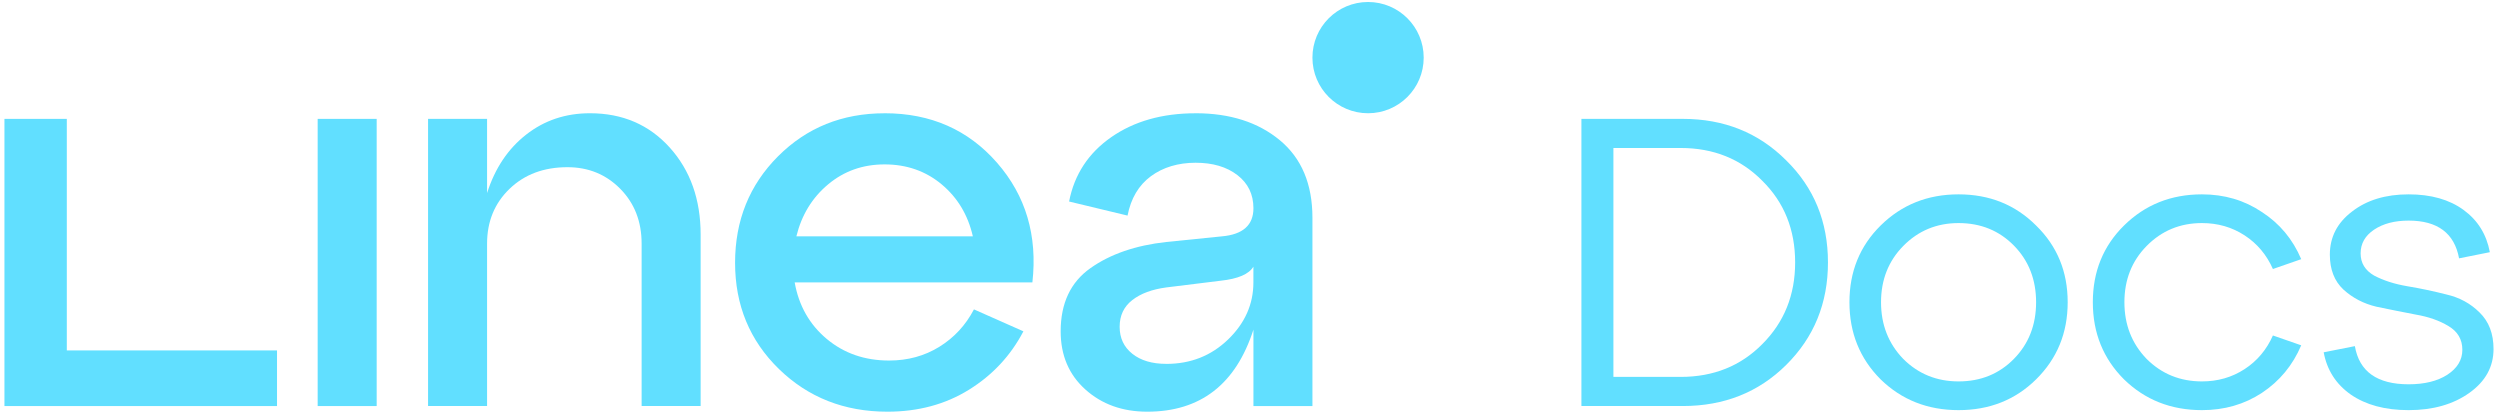
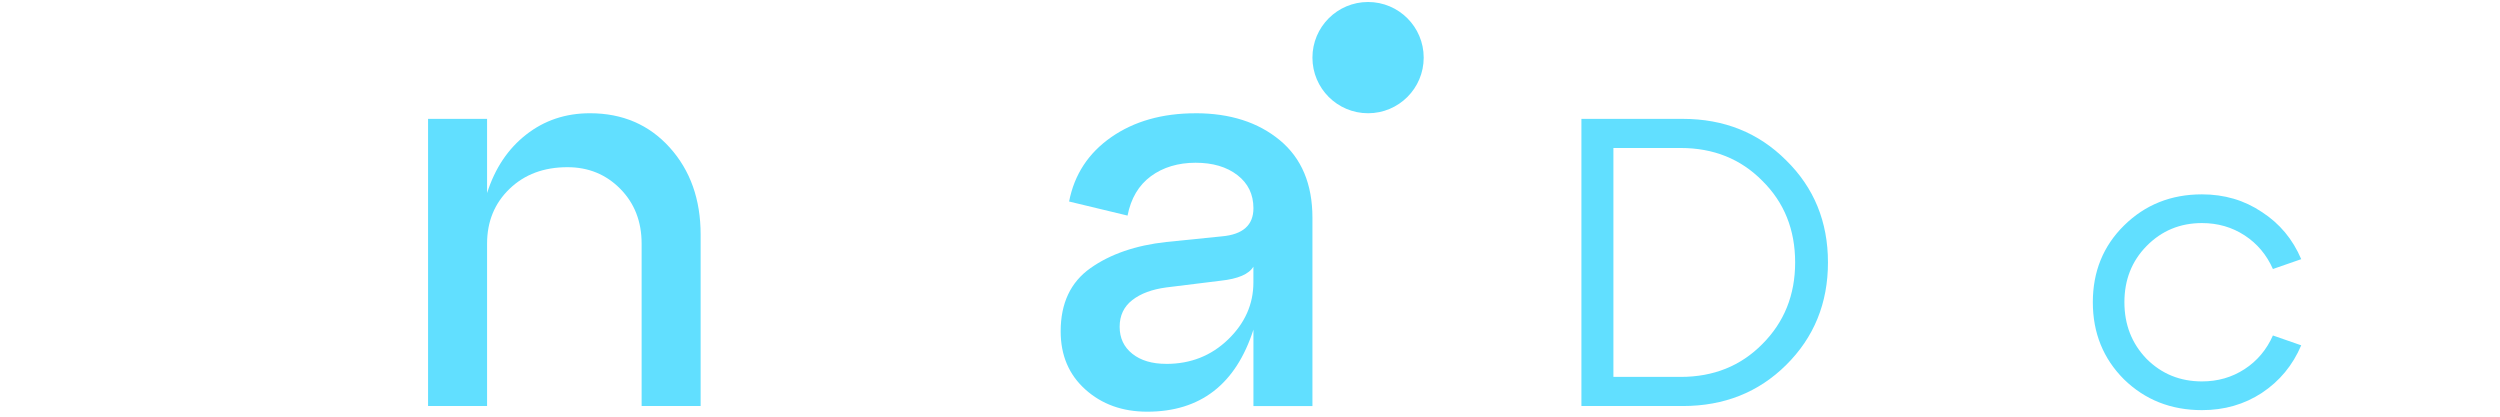
<svg xmlns="http://www.w3.org/2000/svg" width="228" height="38" viewBox="0 0 228 38" fill="none">
-   <path d="M34.353 37.032H28.971V10.842H34.353V37.032Z" fill="#61dfff" />
  <path d="M53.8 10.328C56.771 10.328 59.198 11.37 61.078 13.454C62.956 15.537 63.898 18.186 63.898 21.398V37.029H58.516V22.218C58.516 20.202 57.867 18.535 56.568 17.22C55.269 15.905 53.664 15.248 51.751 15.248C49.598 15.248 47.839 15.905 46.472 17.22C45.106 18.535 44.421 20.202 44.421 22.218V37.029H39.039V10.842H44.421V17.607C45.138 15.353 46.326 13.575 47.985 12.277C49.641 10.978 51.581 10.328 53.802 10.328H53.8Z" fill="#61dfff" />
-   <path d="M80.677 10.328C84.879 10.328 88.296 11.833 90.926 14.839C93.556 17.848 94.633 21.484 94.154 25.757H72.475C72.851 27.876 73.826 29.594 75.397 30.909C76.97 32.224 78.864 32.881 81.085 32.881C82.793 32.881 84.321 32.462 85.671 31.626C87.022 30.79 88.072 29.653 88.824 28.216L93.334 30.216C92.174 32.438 90.515 34.213 88.364 35.547C86.213 36.88 83.734 37.546 80.931 37.546C77.002 37.546 73.704 36.247 71.038 33.653C68.373 31.058 67.039 27.827 67.039 23.966C67.039 20.105 68.346 16.868 70.96 14.252C73.574 11.638 76.81 10.331 80.674 10.331L80.677 10.328ZM80.677 14.993C78.693 14.993 76.978 15.599 75.525 16.814C74.072 18.026 73.106 19.607 72.629 21.555H88.724C88.28 19.607 87.33 18.026 85.88 16.814C84.427 15.602 82.692 14.993 80.677 14.993Z" fill="#61dfff" />
  <path d="M109.034 10.328C112.178 10.328 114.74 11.148 116.721 12.788C118.701 14.428 119.694 16.787 119.694 19.861V37.032H114.313V30.062C112.705 35.051 109.477 37.546 104.626 37.546C102.369 37.546 100.491 36.872 98.987 35.522C97.482 34.172 96.733 32.405 96.733 30.219C96.733 27.656 97.637 25.733 99.45 24.453C101.26 23.173 103.568 22.377 106.368 22.069L111.442 21.555C113.355 21.384 114.313 20.529 114.313 18.992C114.313 17.729 113.826 16.72 112.851 15.97C111.877 15.218 110.606 14.842 109.034 14.842C107.461 14.842 106.068 15.253 104.959 16.073C103.849 16.893 103.14 18.089 102.832 19.661L97.501 18.378C97.98 15.919 99.26 13.962 101.346 12.509C103.43 11.059 105.992 10.331 109.034 10.331V10.328ZM106.368 33.187C108.59 33.187 110.468 32.443 112.005 30.957C113.541 29.472 114.31 27.738 114.31 25.754V24.32C113.901 25.005 112.908 25.43 111.336 25.6L106.366 26.214C105.067 26.387 104.033 26.769 103.265 27.367C102.496 27.965 102.112 28.777 102.112 29.802C102.112 30.828 102.496 31.648 103.265 32.262C104.033 32.876 105.067 33.184 106.366 33.184L106.368 33.187Z" fill="#61dfff" />
-   <path d="M25.264 37.032H0.406V10.842H6.093V31.959H25.264V37.032Z" fill="#61dfff" />
  <path d="M124.768 10.328C127.57 10.328 129.841 8.057 129.841 5.255C129.841 2.453 127.57 0.182 124.768 0.182C121.966 0.182 119.694 2.453 119.694 5.255C119.694 8.057 121.966 10.328 124.768 10.328Z" fill="#61dfff" />
-   <path d="M211.921 32.129L214.764 31.567C215.163 33.887 216.797 35.047 219.665 35.047C221.112 35.047 222.284 34.76 223.182 34.186C224.105 33.588 224.566 32.827 224.566 31.904C224.566 30.956 224.142 30.233 223.294 29.734C222.471 29.235 221.473 28.886 220.301 28.687C219.129 28.462 217.944 28.225 216.747 27.976C215.575 27.701 214.565 27.178 213.716 26.404C212.893 25.631 212.482 24.571 212.482 23.224C212.482 21.628 213.155 20.319 214.502 19.296C215.849 18.248 217.57 17.725 219.665 17.725C221.71 17.725 223.381 18.199 224.678 19.146C225.975 20.094 226.774 21.379 227.073 23L224.267 23.561C223.843 21.267 222.309 20.119 219.665 20.119C218.393 20.119 217.346 20.393 216.522 20.942C215.699 21.491 215.288 22.214 215.288 23.112C215.288 23.985 215.699 24.659 216.522 25.133C217.37 25.581 218.381 25.906 219.553 26.105C220.75 26.305 221.935 26.554 223.107 26.854C224.304 27.128 225.314 27.677 226.138 28.5C226.986 29.323 227.41 30.433 227.41 31.829C227.41 33.451 226.674 34.785 225.202 35.833C223.731 36.88 221.885 37.404 219.665 37.404C217.52 37.404 215.762 36.93 214.39 35.982C213.043 35.034 212.22 33.75 211.921 32.129Z" fill="#61dfff" />
  <path d="M193.709 34.598C191.813 32.702 190.866 30.358 190.866 27.564C190.866 24.771 191.813 22.439 193.709 20.568C195.63 18.672 197.999 17.725 200.817 17.725C202.863 17.725 204.684 18.261 206.28 19.334C207.901 20.381 209.098 21.815 209.871 23.636L207.29 24.534C206.716 23.237 205.856 22.214 204.708 21.466C203.561 20.718 202.264 20.344 200.817 20.344C198.822 20.344 197.139 21.042 195.767 22.439C194.42 23.811 193.746 25.519 193.746 27.564C193.746 29.61 194.42 31.331 195.767 32.727C197.139 34.099 198.822 34.785 200.817 34.785C202.264 34.785 203.561 34.411 204.708 33.663C205.856 32.914 206.716 31.892 207.29 30.595L209.871 31.493C209.098 33.313 207.901 34.76 206.28 35.833C204.684 36.88 202.863 37.404 200.817 37.404C197.999 37.404 195.63 36.469 193.709 34.598Z" fill="#61dfff" />
-   <path d="M171.513 34.598C169.617 32.702 168.669 30.358 168.669 27.564C168.669 24.771 169.617 22.439 171.513 20.568C173.433 18.672 175.803 17.725 178.621 17.725C181.44 17.725 183.797 18.672 185.692 20.568C187.613 22.439 188.573 24.771 188.573 27.564C188.573 30.358 187.613 32.702 185.692 34.598C183.797 36.469 181.44 37.404 178.621 37.404C175.803 37.404 173.433 36.469 171.513 34.598ZM173.57 22.439C172.224 23.811 171.55 25.519 171.55 27.564C171.55 29.61 172.224 31.331 173.57 32.727C174.942 34.099 176.626 34.785 178.621 34.785C180.641 34.785 182.325 34.099 183.672 32.727C185.019 31.355 185.692 29.634 185.692 27.564C185.692 25.494 185.019 23.773 183.672 22.401C182.325 21.029 180.641 20.344 178.621 20.344C176.626 20.344 174.942 21.042 173.57 22.439Z" fill="#61dfff" />
  <path d="M153.466 37.03H144.225V10.841H153.466C157.232 10.841 160.375 12.1 162.894 14.619C165.438 17.114 166.71 20.219 166.71 23.935C166.71 27.652 165.438 30.769 162.894 33.288C160.375 35.783 157.232 37.03 153.466 37.03ZM147.143 13.497V34.373H153.279C156.272 34.373 158.754 33.376 160.724 31.38C162.72 29.385 163.717 26.903 163.717 23.935C163.717 20.942 162.72 18.46 160.724 16.49C158.754 14.495 156.272 13.497 153.279 13.497H147.143Z" fill="#61dfff" />
</svg>